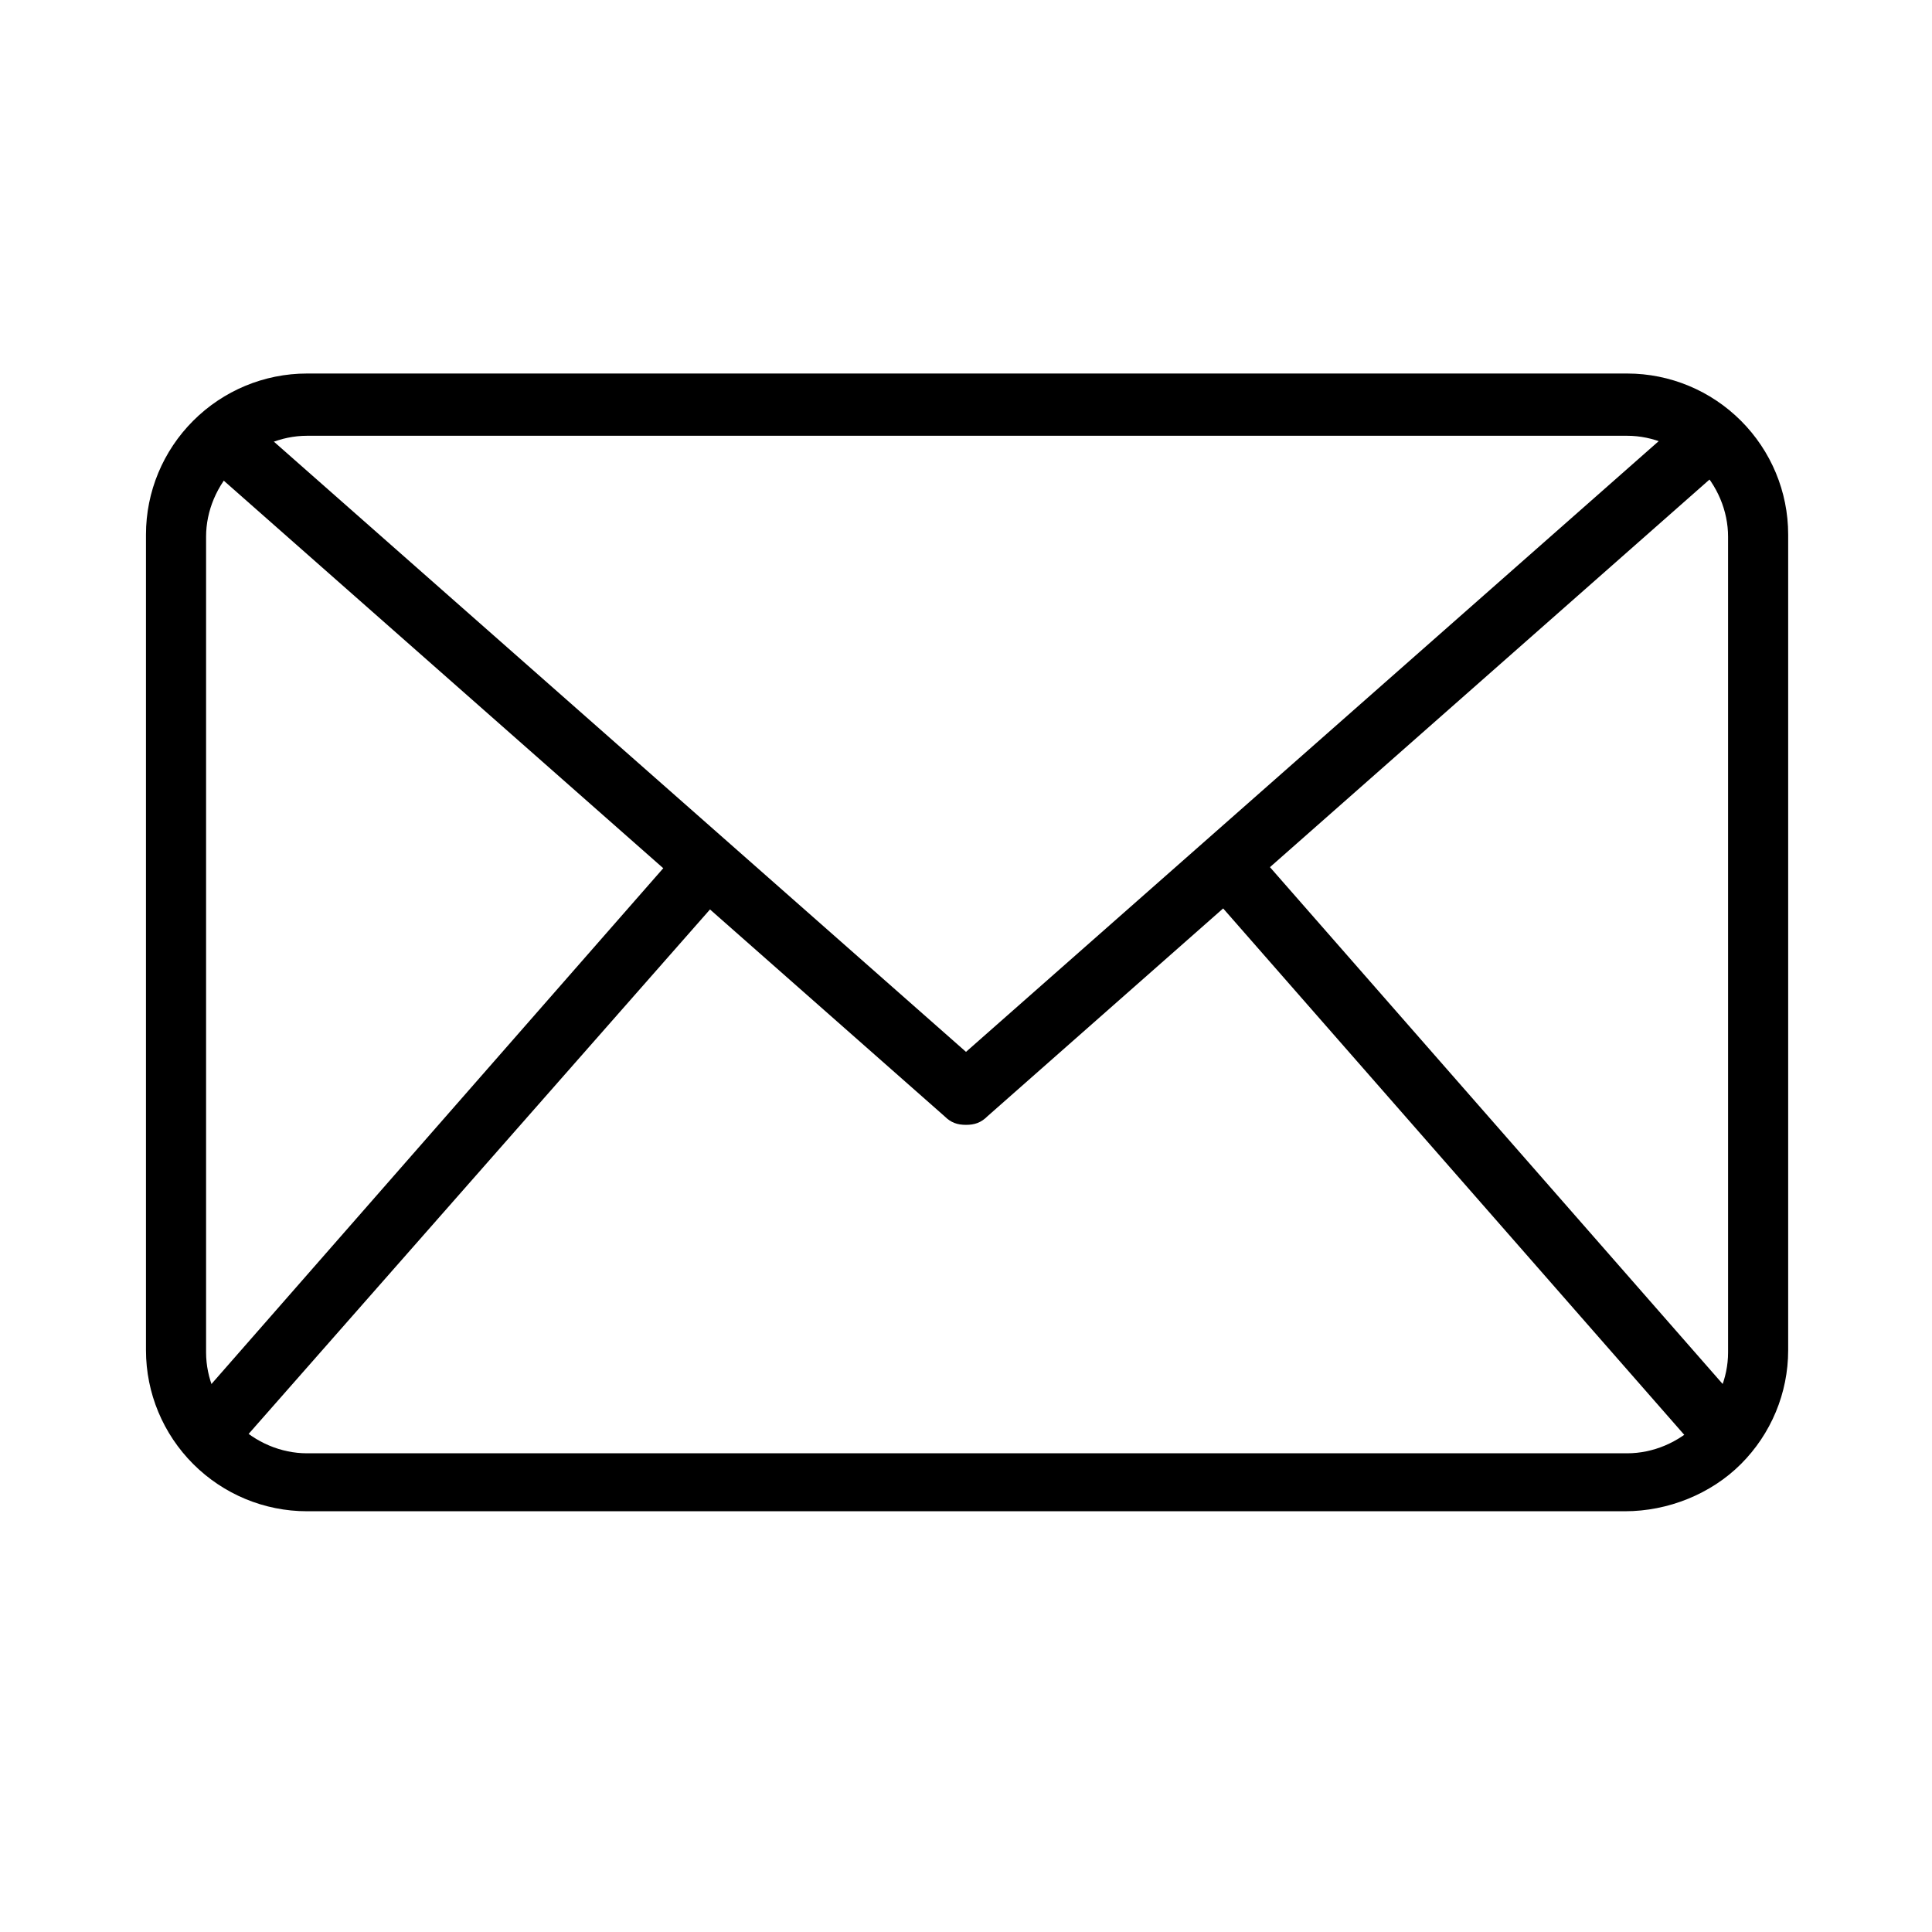
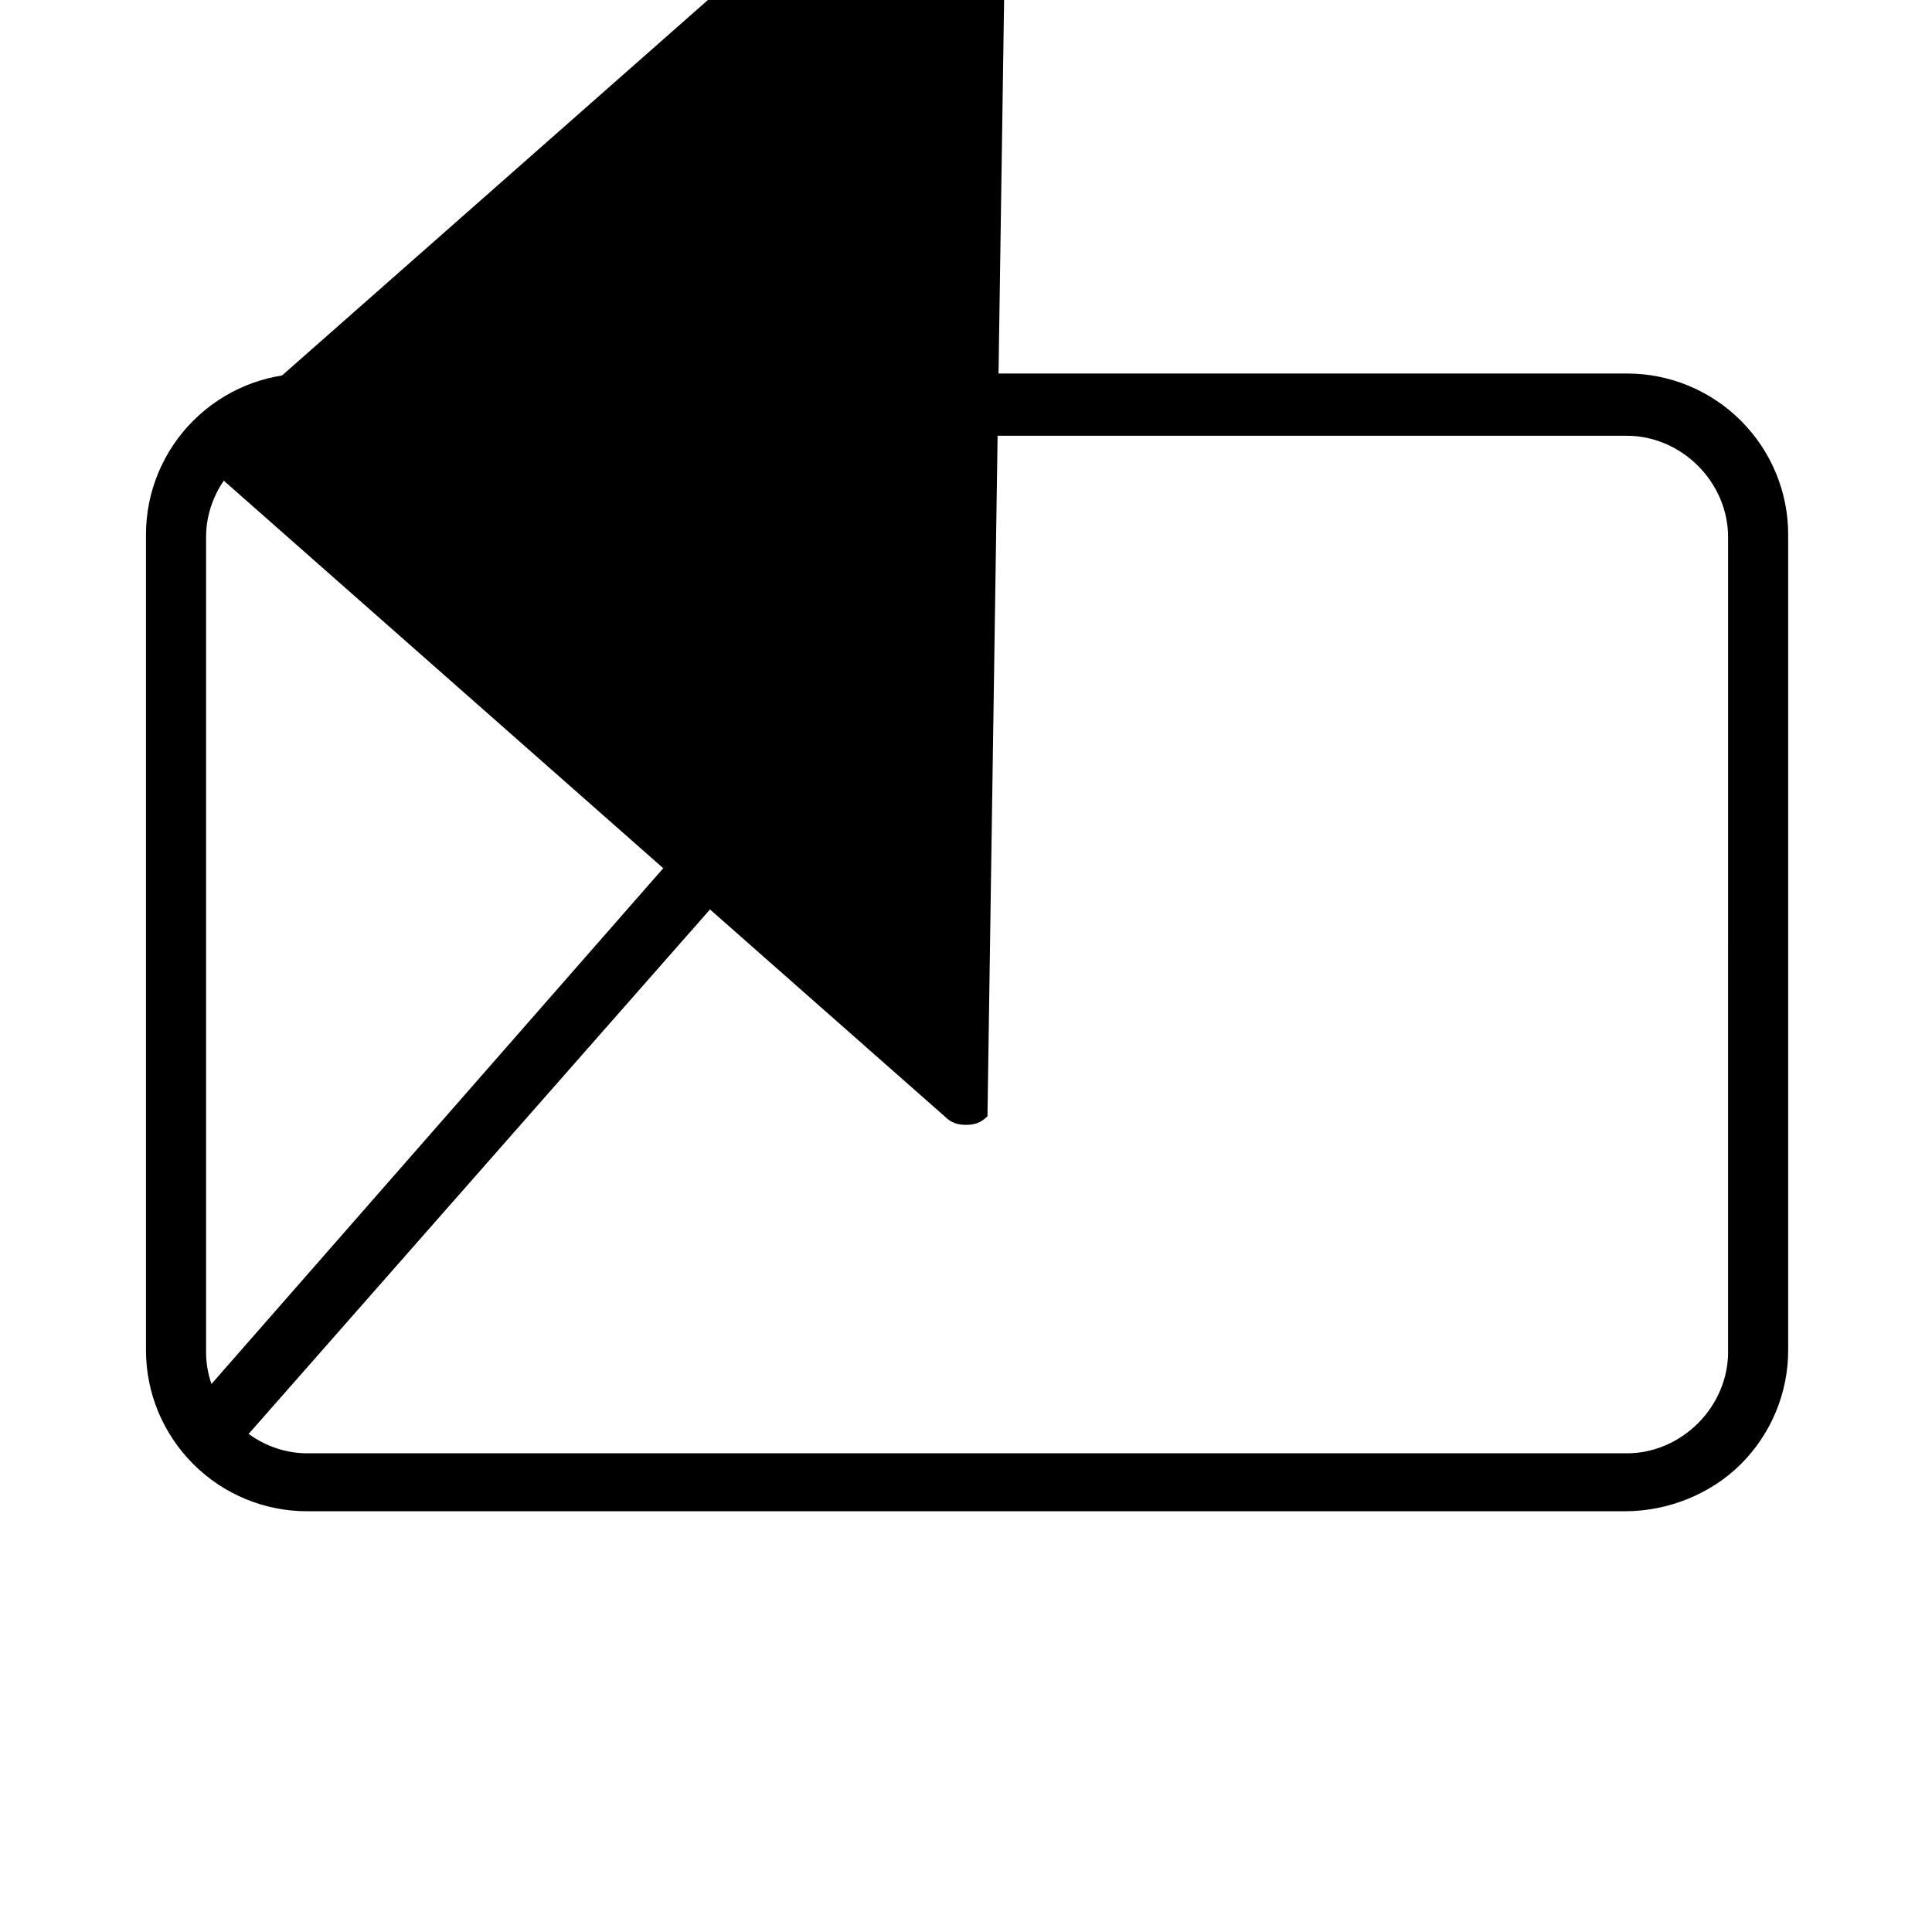
<svg xmlns="http://www.w3.org/2000/svg" version="1.1" id="Layer_1" x="0px" y="0px" viewBox="0 0 90 90" style="enable-background:new 0 0 90 90;" xml:space="preserve">
  <g>
    <path d="M75.7,70.4H14.3c-2,0-3.9-0.8-5.3-2.2c-1.4-1.4-2.2-3.3-2.2-5.3v-38c0-2,0.8-3.9,2.2-5.3s3.3-2.2,5.3-2.2h61.5   c2,0,3.9,0.8,5.3,2.2s2.2,3.3,2.2,5.3v38c0,2-0.8,3.9-2.2,5.3S77.7,70.4,75.7,70.4z M14.3,20.3c-1.2,0-2.4,0.5-3.3,1.4   S9.6,23.8,9.6,25v38c0,1.2,0.5,2.4,1.4,3.3s2.1,1.4,3.3,1.4h61.5c1.2,0,2.4-0.5,3.3-1.4s1.4-2.1,1.4-3.3V25c0-1.2-0.5-2.4-1.4-3.3   s-2.1-1.4-3.3-1.4C75.8,20.3,14.3,20.3,14.3,20.3z" />
-     <path d="M45,52.4c-0.4,0-0.7-0.1-1-0.4L9.3,21.4l1.9-2.2L45,49l33.8-29.8l1.9,2.2L46,52C45.7,52.3,45.4,52.4,45,52.4z" />
+     <path d="M45,52.4c-0.4,0-0.7-0.1-1-0.4L9.3,21.4l1.9-2.2l33.8-29.8l1.9,2.2L46,52C45.7,52.3,45.4,52.4,45,52.4z" />
    <path d="M8.6,65.9l23.3-26.6l2.2,1.9L10.7,67.8L8.6,65.9z" />
-     <path d="M56,41.2l2.2-1.9l23.3,26.6l-2.2,1.9L56,41.2z" />
  </g>
</svg>